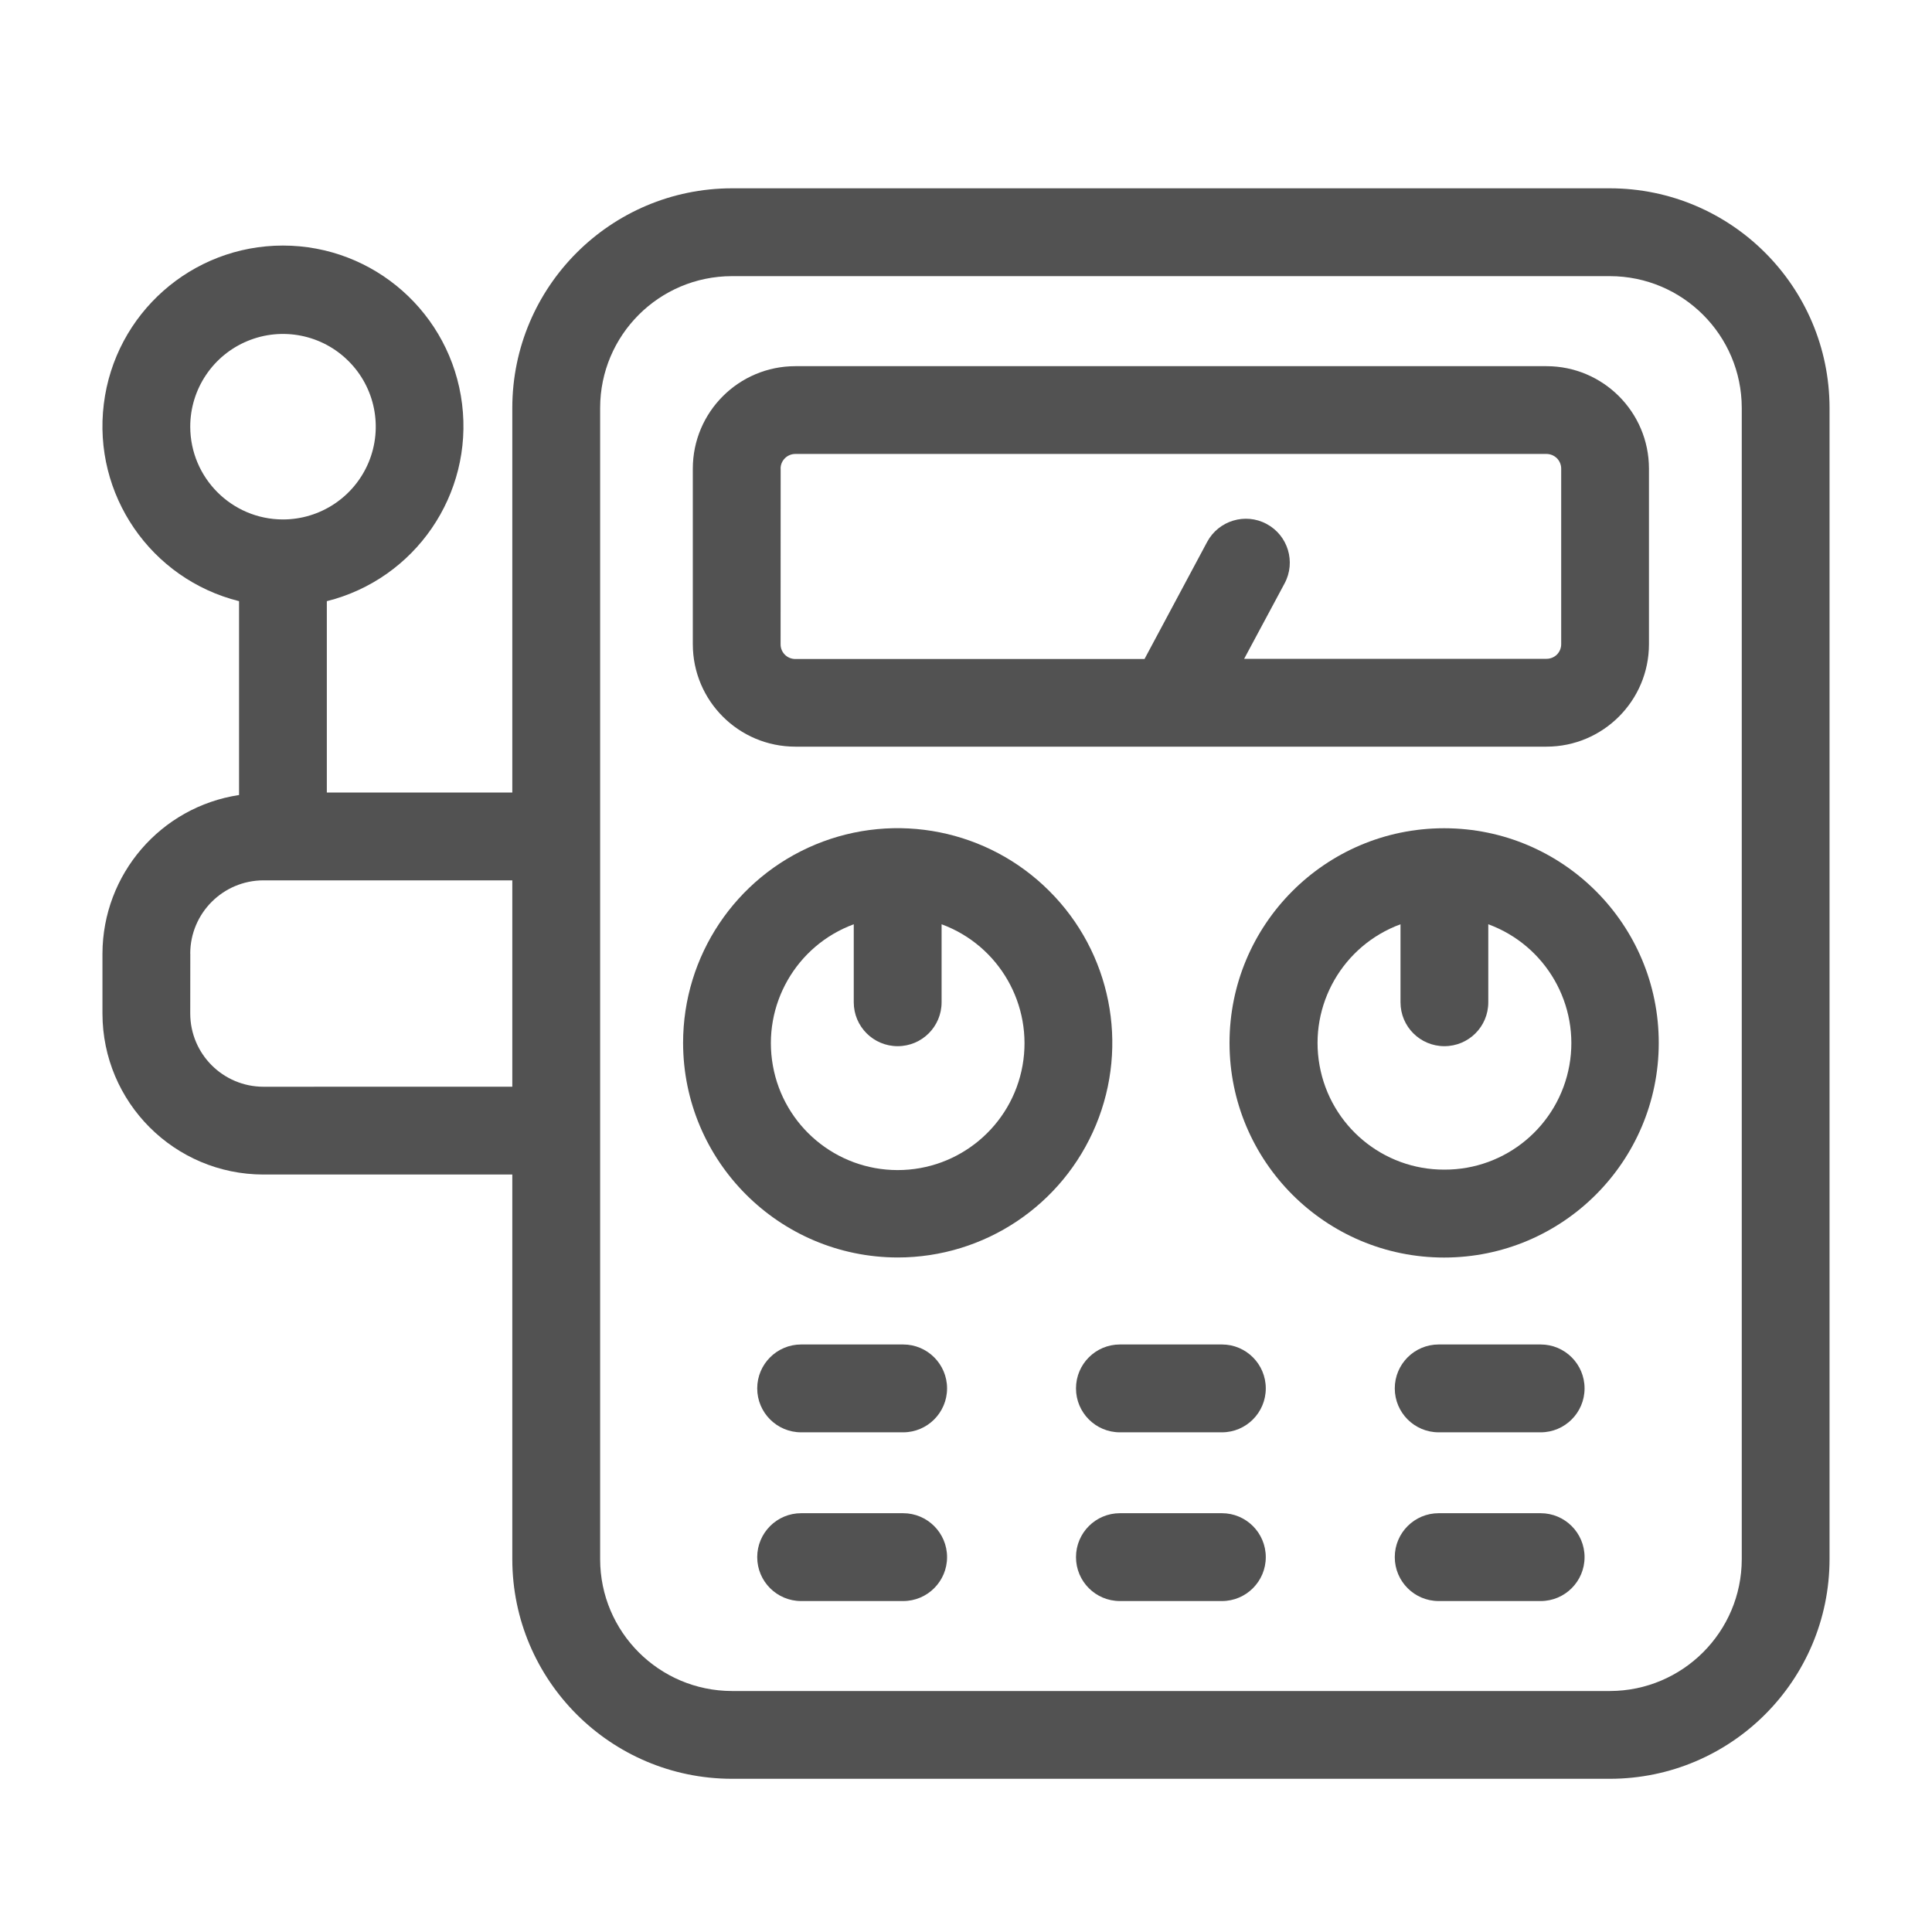
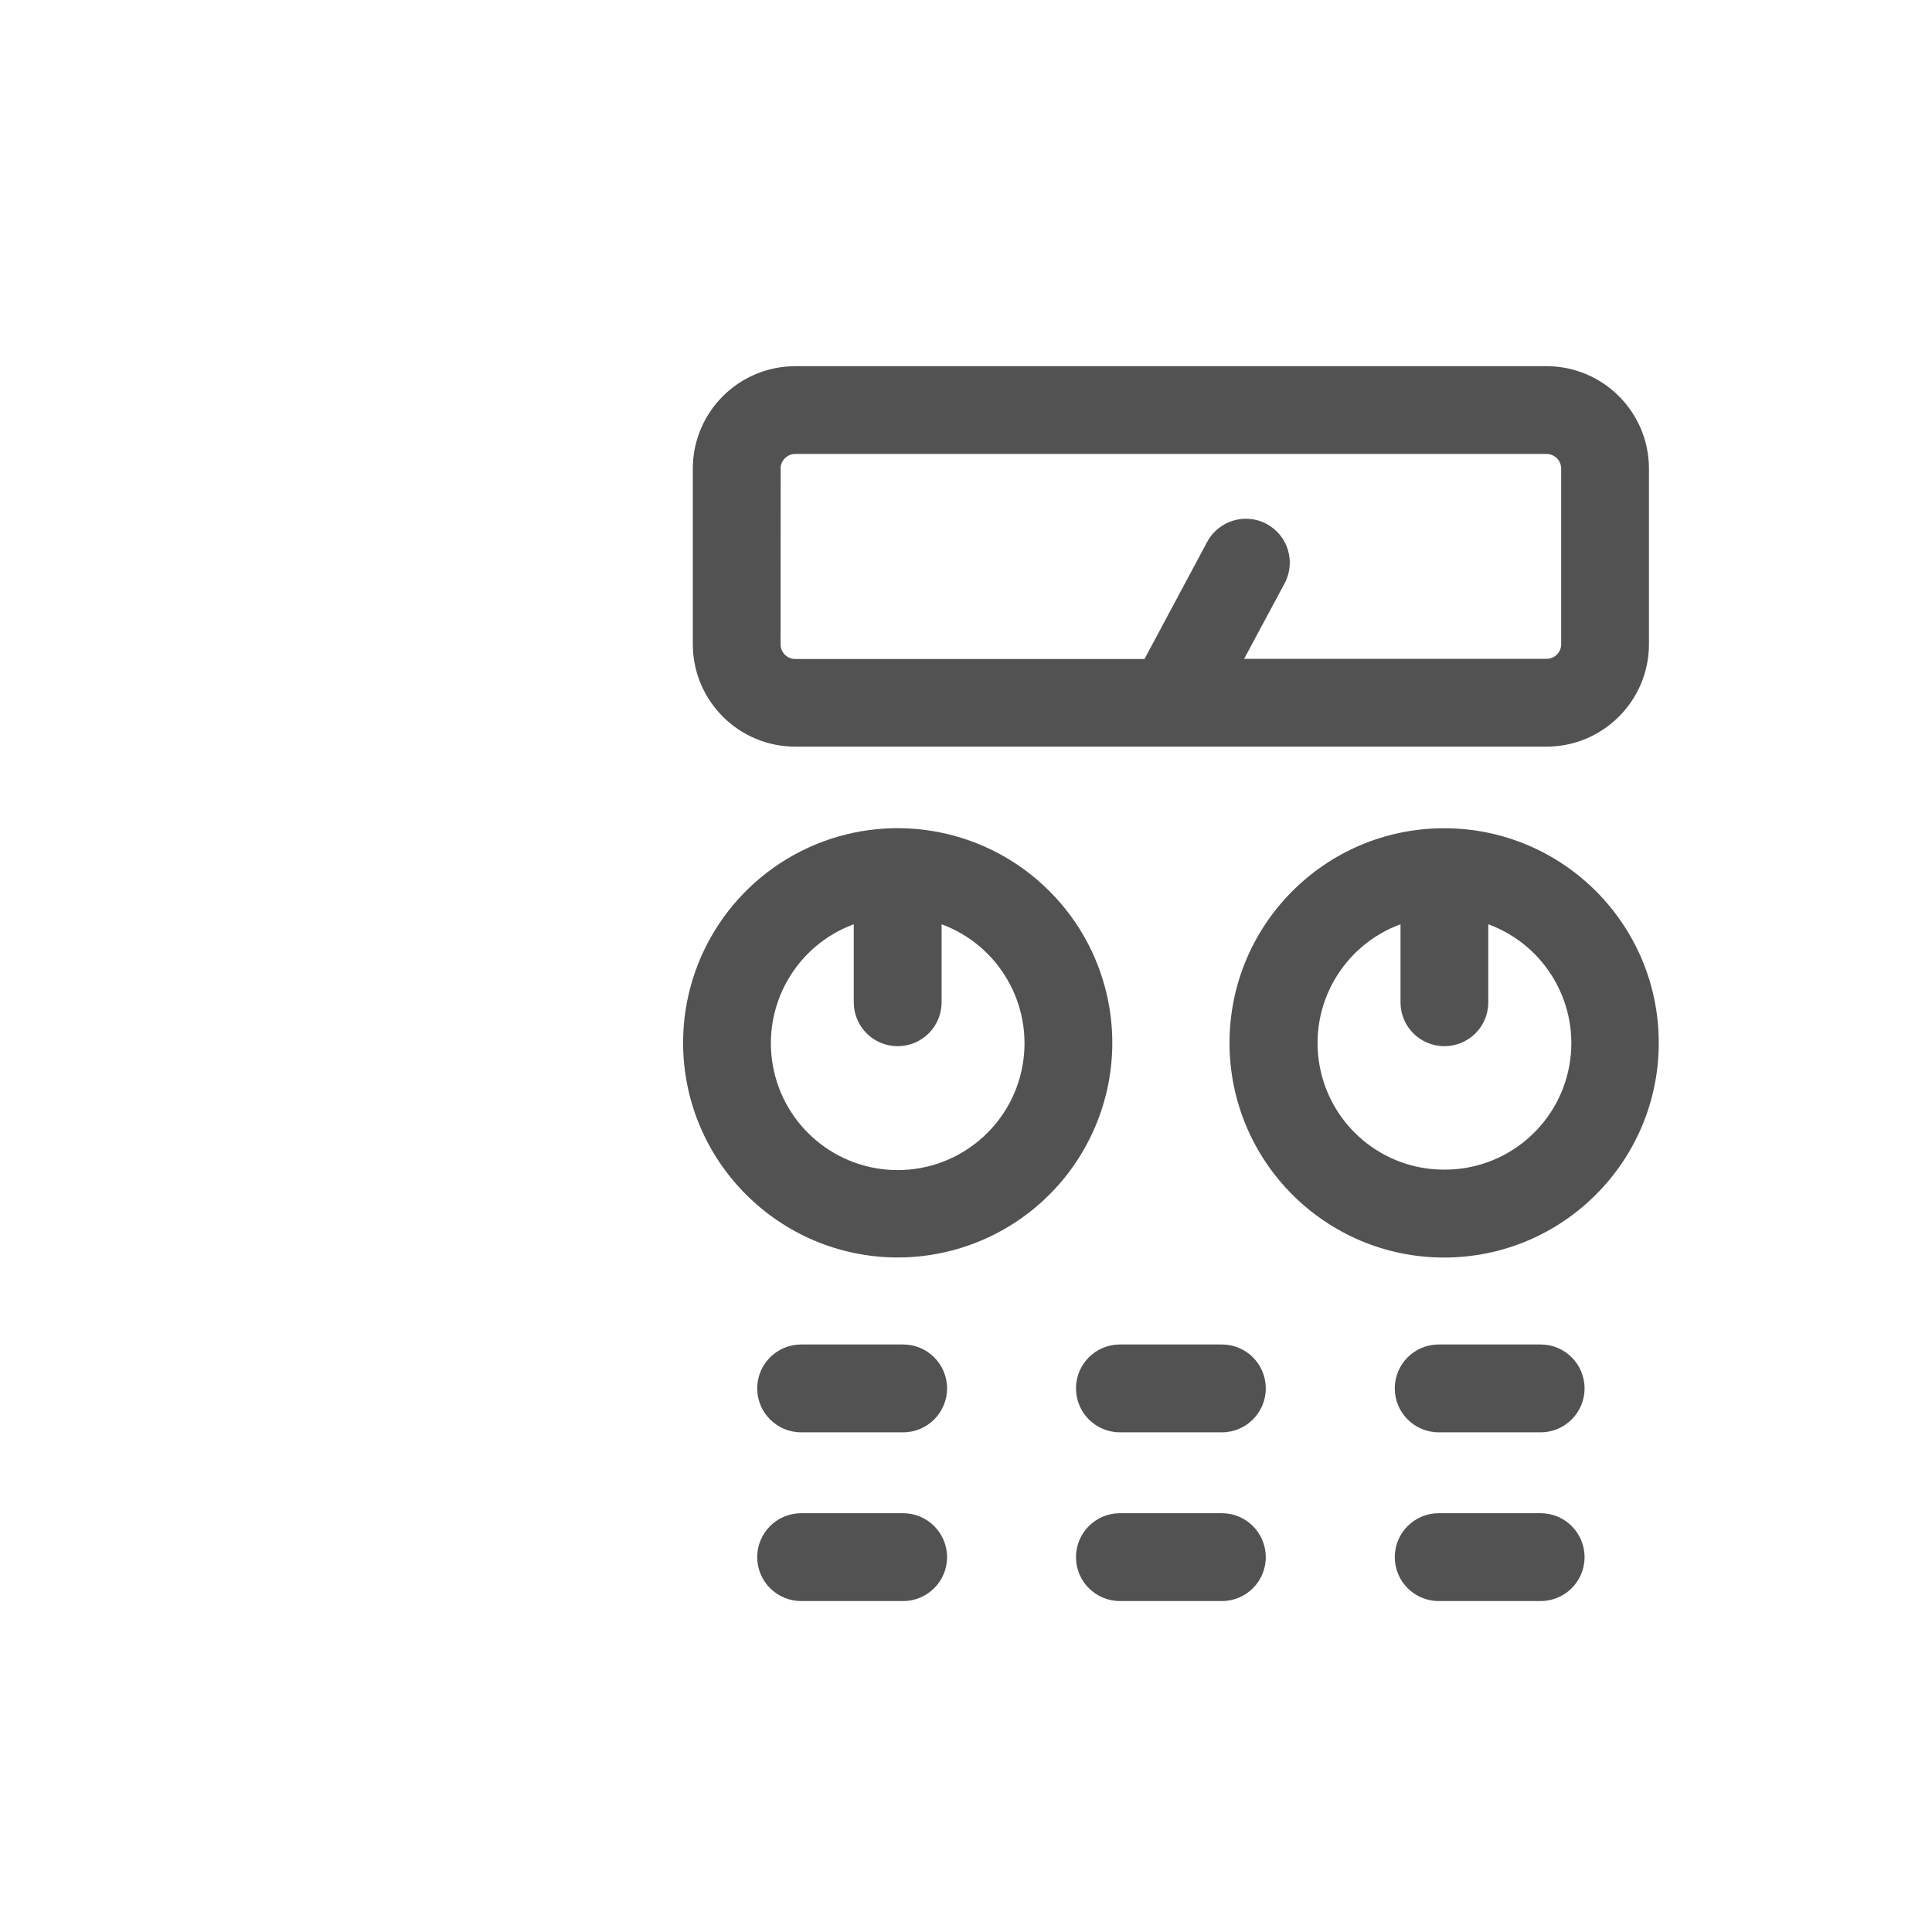
<svg xmlns="http://www.w3.org/2000/svg" width="30" height="30" viewBox="0 0 30 30" fill="none">
-   <path d="M4.091 18.238H7.955V24.212C7.957 26.093 9.482 27.618 11.364 27.621H25C26.882 27.618 28.406 26.093 28.409 24.212V6.333C28.406 4.452 26.882 2.927 25 2.924H11.364C9.482 2.927 7.957 4.452 7.955 6.333V12.306H5.075V9.335C6.448 8.991 7.349 7.677 7.175 6.273C7.001 4.868 5.808 3.813 4.393 3.813C2.979 3.813 1.785 4.868 1.612 6.273C1.438 7.677 2.339 8.991 3.712 9.335V12.345C2.495 12.53 1.595 13.575 1.591 14.807V15.738C1.592 17.118 2.71 18.237 4.091 18.238L4.091 18.238ZM9.319 6.333C9.32 5.204 10.235 4.29 11.364 4.288H25C26.128 4.29 27.044 5.204 27.046 6.333V24.212C27.044 25.341 26.128 26.255 25 26.258H11.364C10.235 26.255 9.32 25.341 9.319 24.212V6.333ZM2.954 6.625C2.954 6.043 3.306 5.517 3.844 5.295C4.382 5.072 5.002 5.196 5.413 5.608C5.825 6.019 5.948 6.639 5.725 7.177C5.501 7.715 4.976 8.066 4.393 8.066C3.599 8.065 2.955 7.42 2.954 6.625ZM2.955 14.807H2.954C2.955 14.18 3.463 13.671 4.091 13.67H7.955V16.874L4.091 16.875C3.463 16.874 2.955 16.366 2.954 15.738L2.955 14.807Z" fill="#525252" />
  <path d="M12.349 11.594H24.015C24.892 11.593 25.604 10.881 25.605 10.004V7.276C25.604 6.398 24.892 5.687 24.015 5.686H12.349C11.47 5.687 10.759 6.399 10.758 7.276V10.004C10.759 10.882 11.47 11.593 12.349 11.594ZM12.122 7.276H12.121C12.121 7.151 12.224 7.049 12.349 7.049H24.015C24.074 7.049 24.132 7.073 24.175 7.115C24.218 7.158 24.242 7.217 24.242 7.276V10.004C24.242 10.064 24.218 10.122 24.175 10.165C24.132 10.207 24.074 10.23 24.015 10.23H19.319L19.947 9.059C20.125 8.727 20 8.314 19.668 8.136C19.337 7.958 18.923 8.083 18.745 8.414L17.772 10.233H12.349C12.223 10.233 12.121 10.131 12.121 10.006L12.122 7.276Z" fill="#525252" />
  <path d="M13.939 19.526C15.287 19.526 16.502 18.714 17.018 17.468C17.534 16.223 17.249 14.789 16.295 13.837C15.343 12.883 13.909 12.598 12.664 13.113C11.418 13.63 10.607 14.845 10.607 16.193C10.609 18.032 12.099 19.523 13.939 19.526ZM13.257 14.353V15.563C13.257 15.941 13.563 16.245 13.939 16.245C14.316 16.245 14.621 15.941 14.621 15.563V14.352C15.516 14.682 16.045 15.607 15.878 16.546C15.71 17.485 14.893 18.169 13.939 18.169C12.985 18.169 12.168 17.485 12.001 16.546C11.833 15.607 12.362 14.682 13.257 14.352V14.353Z" fill="#525252" />
  <path d="M22.428 12.861H22.419H22.42C20.58 12.863 19.091 14.357 19.092 16.196C19.093 18.035 20.584 19.527 22.424 19.527C24.264 19.527 25.756 18.035 25.757 16.196C25.759 14.356 24.268 12.863 22.428 12.861ZM22.428 18.162C21.475 18.165 20.658 17.482 20.49 16.544C20.321 15.605 20.852 14.681 21.747 14.352V15.564C21.747 15.941 22.052 16.245 22.428 16.245C22.806 16.245 23.11 15.941 23.11 15.564V14.352C24.006 14.681 24.537 15.605 24.369 16.544C24.2 17.482 23.383 18.165 22.428 18.162Z" fill="#525252" />
  <path d="M14.024 20.877H12.44C12.064 20.877 11.758 21.182 11.758 21.559C11.758 21.935 12.064 22.241 12.44 22.241H14.024C14.4 22.241 14.706 21.935 14.706 21.559C14.706 21.182 14.4 20.877 14.024 20.877Z" fill="#525252" />
  <path d="M14.024 23.497H12.44C12.064 23.497 11.758 23.803 11.758 24.179C11.758 24.556 12.064 24.861 12.44 24.861H14.024C14.4 24.861 14.706 24.556 14.706 24.179C14.706 23.803 14.4 23.497 14.024 23.497Z" fill="#525252" />
  <path d="M18.974 20.877H17.39C17.013 20.877 16.708 21.182 16.708 21.559C16.708 21.935 17.013 22.241 17.39 22.241H18.974C19.35 22.241 19.655 21.935 19.655 21.559C19.655 21.182 19.35 20.877 18.974 20.877Z" fill="#525252" />
  <path d="M18.974 23.497H17.39C17.013 23.497 16.708 23.803 16.708 24.179C16.708 24.556 17.013 24.861 17.39 24.861H18.974C19.35 24.861 19.655 24.556 19.655 24.179C19.655 23.803 19.35 23.497 18.974 23.497Z" fill="#525252" />
  <path d="M23.923 20.877H22.34C21.963 20.877 21.658 21.182 21.658 21.559C21.658 21.935 21.963 22.241 22.34 22.241H23.924H23.923C24.3 22.241 24.605 21.935 24.605 21.559C24.605 21.182 24.3 20.877 23.923 20.877Z" fill="#525252" />
  <path d="M23.923 23.497H22.34C21.963 23.497 21.658 23.803 21.658 24.179C21.658 24.556 21.963 24.861 22.34 24.861H23.924H23.923C24.3 24.861 24.605 24.556 24.605 24.179C24.605 23.803 24.3 23.497 23.923 23.497Z" fill="#525252" />
</svg>